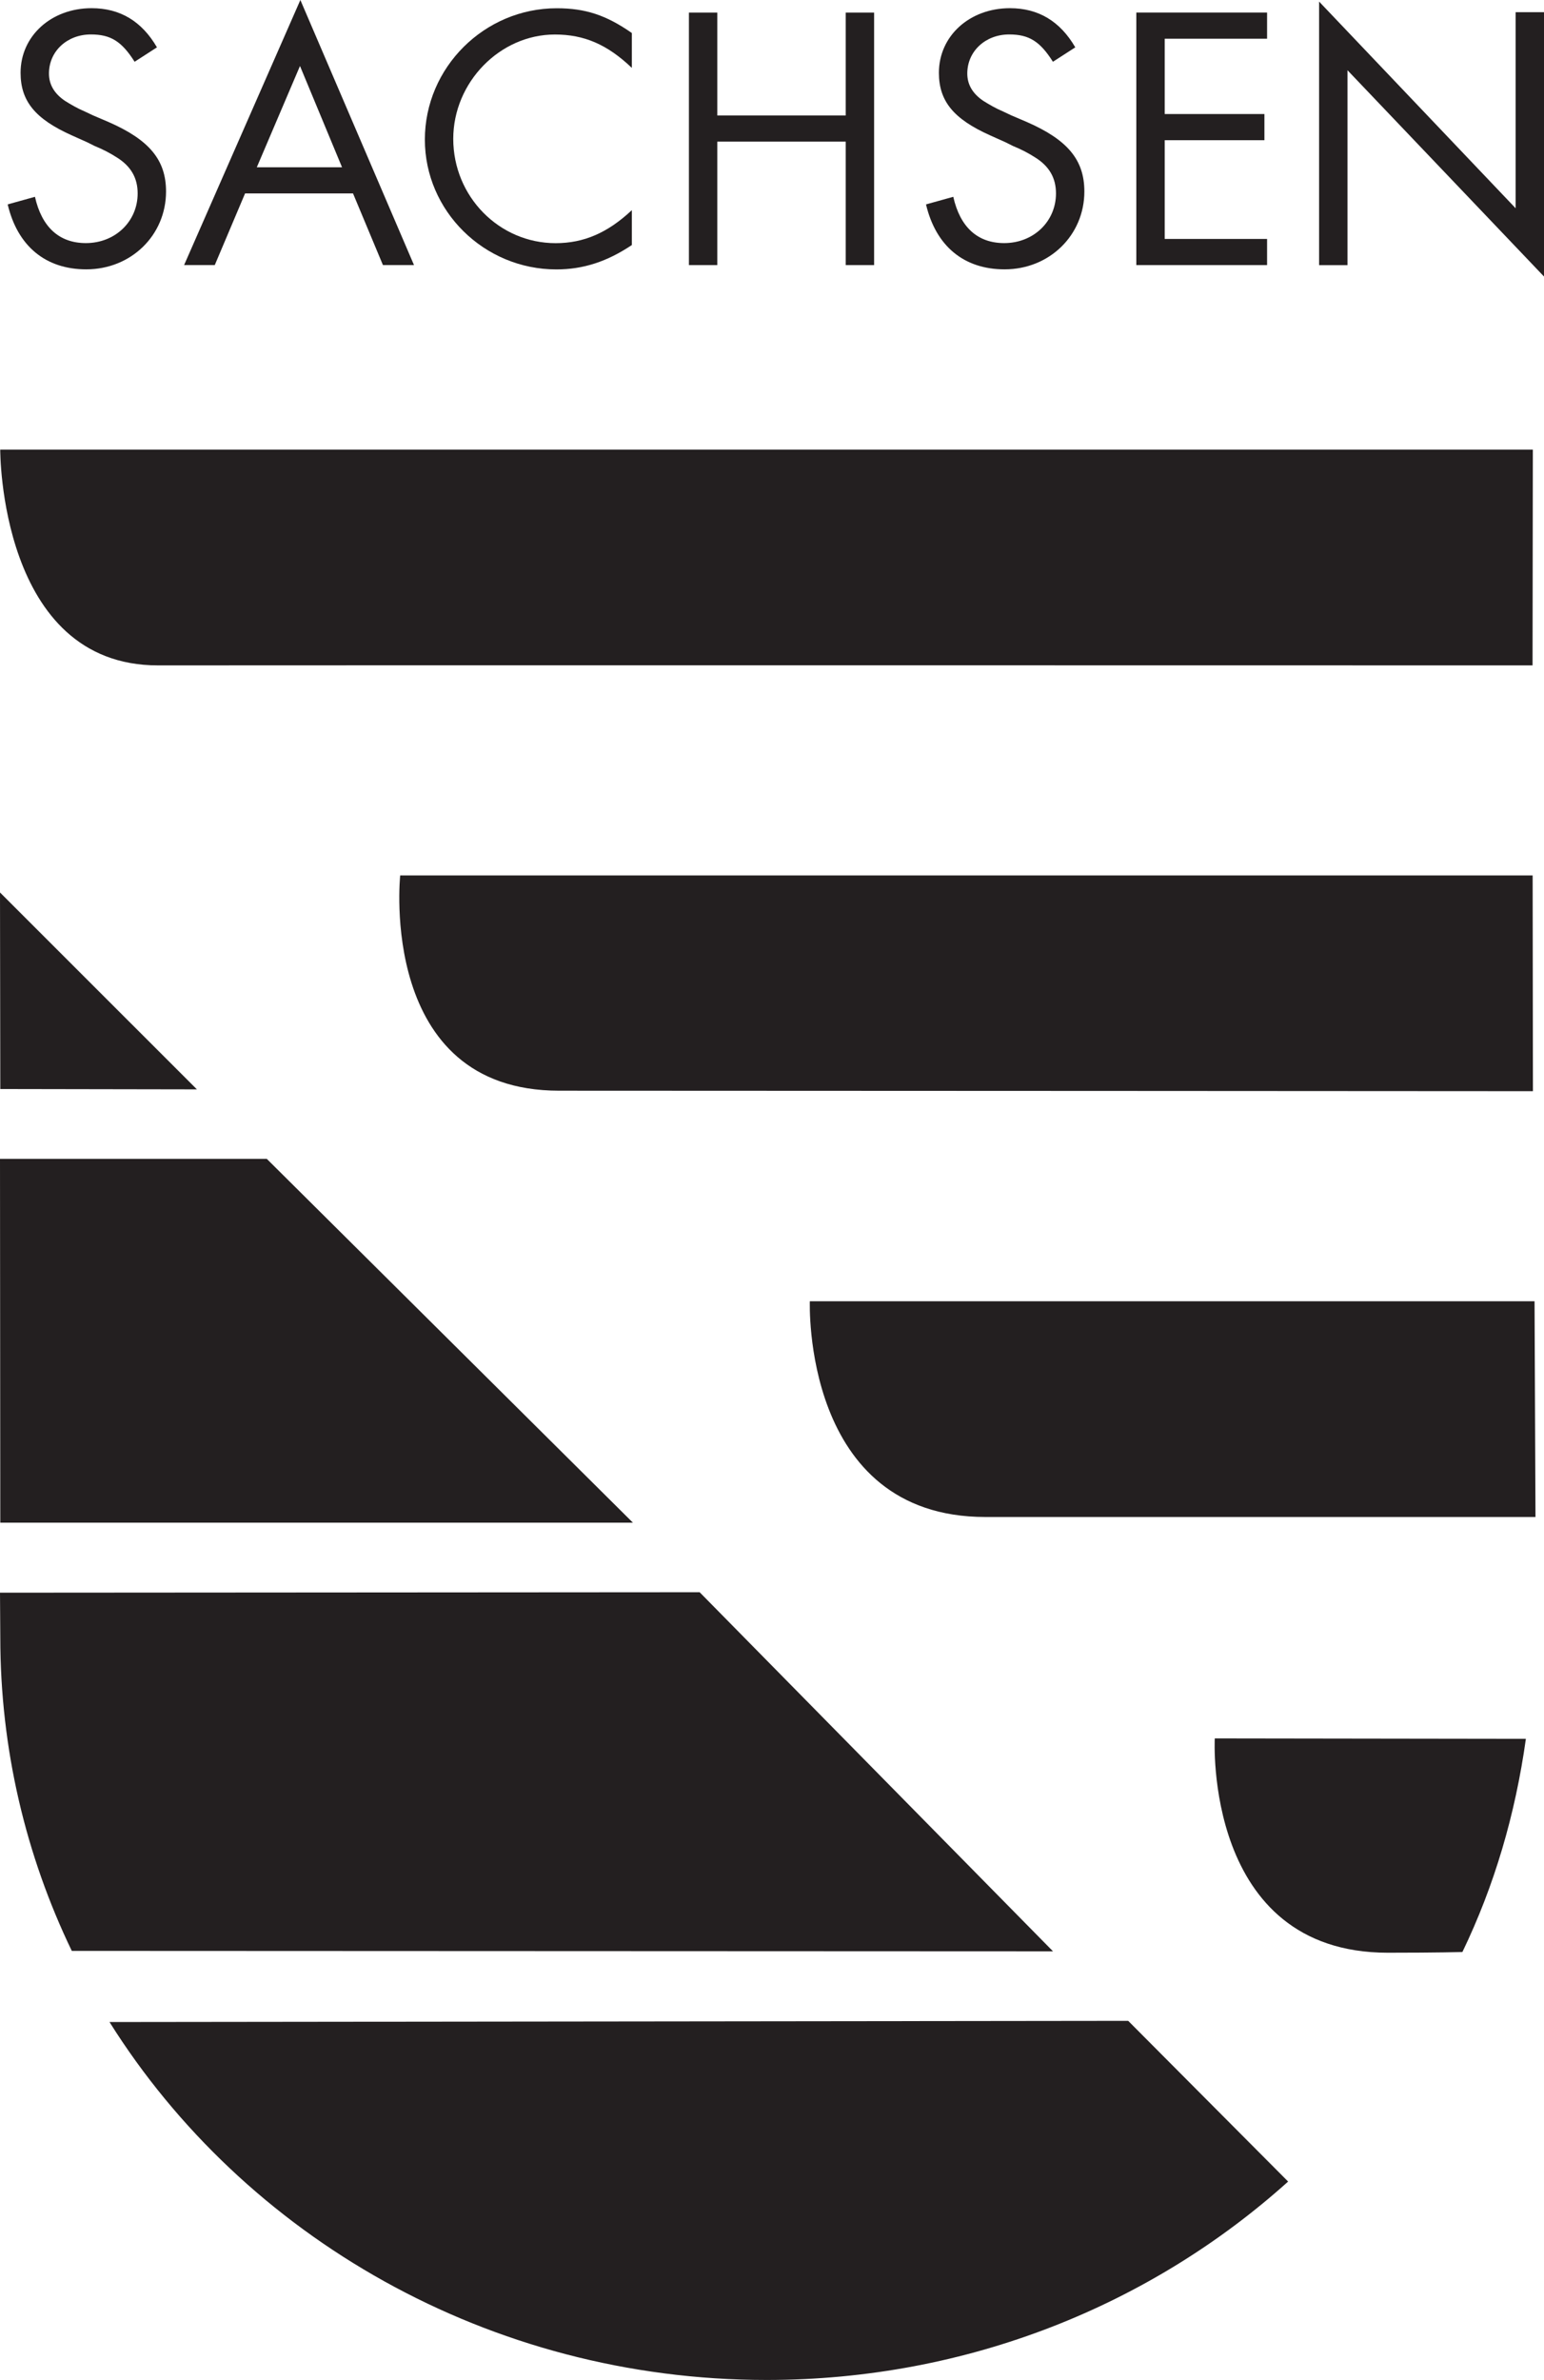
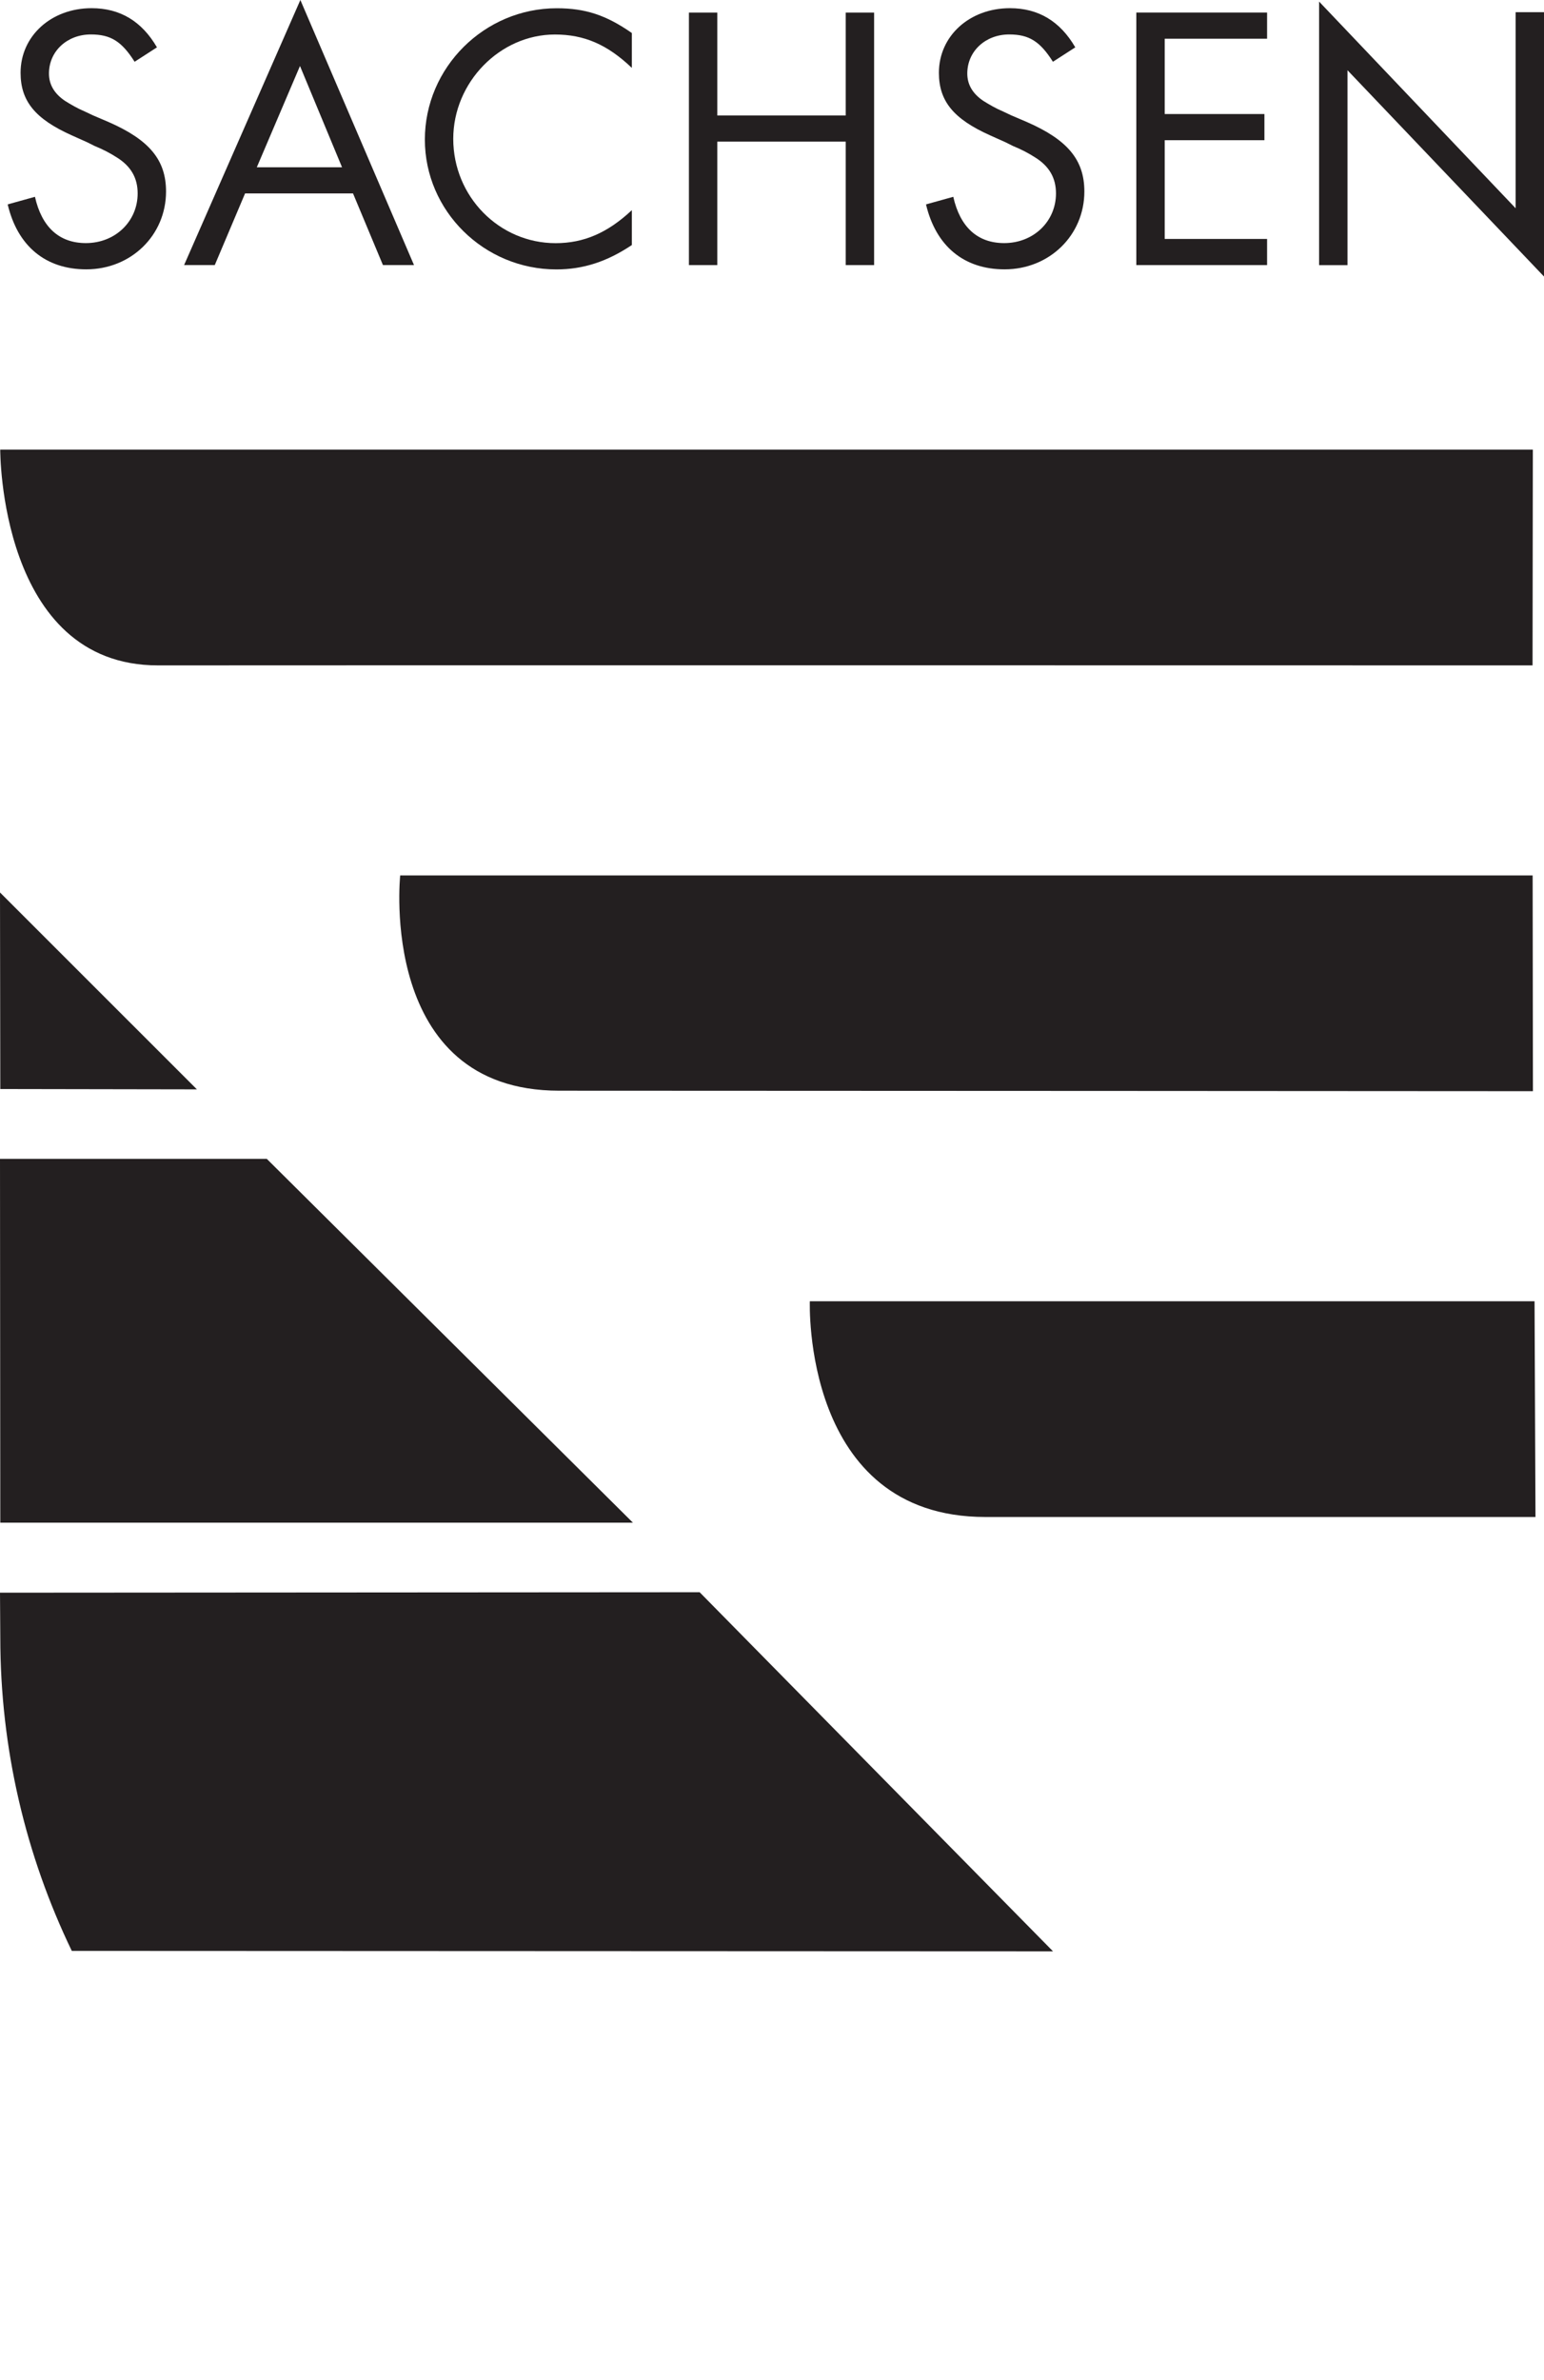
<svg xmlns="http://www.w3.org/2000/svg" id="svg2" xml:space="preserve" height="262" viewBox="0 0 170 262" width="170" version="1.1">
  <g id="g10" transform="matrix(1.25,0,0,-1.25,0,262)">
    <g id="g12" fill="#231f20" transform="scale(.1)">
-       <path id="path14" d="m1222.5 376.26c-162.5 0-152.5 188.75-152.5 188.75l274.04-0.391c-9.33-66.562-27.63-129.08-55.91-187.73 0 0-21.88-0.625-65.63-0.625" />
-       <path id="path16" d="m1134.6 174.72c-120.5-108.42-281.9-174.72-459.34-174.72-244.56 0-460.39 126.54-578.8 315.22l897.29 1.043 140.88-141.54" />
      <path id="path18" d="m616.25 693.76 311.25-316.25-864.27 0.37c-40.41 83.9-62.972 177.46-62.972 276.1l-0.258 39.36 616.25 0.418" />
      <path id="path20" d="m0.258 755.01-0.258 320.39h235l322.5-320.41h-557.24" />
      <path id="path22" d="m0 1310 173.44-173.4-173.18 0.3-0.26 173.1z" />
      <path id="path24" d="m1350.2 1700h-1350s-0.922-190.21 139.12-190c139.38 0.2 1210.6 0 1210.6 0l0.25 190" />
      <path id="path26" d="m1350 1325h-997.5s-20-189.57 140-189.57 857.75-0.43 857.75-0.43l-0.25 190" />
      <path id="path28" d="m867.92 760.01c-161.67 0-154.59 190-154.59 190h638.34l0.83-190h-484.58" />
      <path id="path30" d="m118.57 2041.6c-11.398 18.04-21.125 24.06-38.558 24.06-20.789 0-36.883-14.7-36.883-34.42 0-9.68 4.695-17.7 14.082-24.05 5.363-3.34 11.066-6.68 17.434-9.35l7.043-3.34 7.043-3.01 7.039-3.01c35.816-15.7 50.484-33.4 50.484-61.13 0-38.42-30.703-68.56-70.266-68.56-35.859 0-60.531 20.48-69.215 57.2l24.023 6.68c6-26.73 21.387-40.76 44.855-40.76 25.817 0 45.602 19.05 45.602 43.76 0 13.7-6.035 24.06-18.441 31.74-5.704 3.68-12.075 7.02-19.45 10.03l-6.707 3.34-6.703 3-6.707 3.01c-32.117 14.37-45.117 30.07-45.117 55.12 0 32.41 27.012 56.88 62.555 56.88 25.144 0 44.238-11.57 57.57-34.49l-19.684-12.7" />
      <path id="path32" d="m301.27 1948.7h-75.059l38.027 89.18 37.032-89.18zm9.675-23.04 26.352-63.1h27.363l-100.09 233.44-102.41-233.44h27.02l26.687 63.1h95.078" />
      <path id="path34" d="m556.55 2036.2c-21.707 20.71-42.082 29.4-67.801 29.4-48.43 0-89.512-42.1-89.512-91.88 0-50.78 40.414-91.87 90.18-91.87 24.719 0 45.758 9.02 67.133 29.07v-30.72c-21.707-14.54-42.75-21.47-66.465-21.47-63.793 0-115.85 51.52-115.85 114.33 0 63.47 52.391 115.67 116.18 115.67 25.051 0 43.418-5.95 66.129-21.81v-30.72" />
      <path id="path36" d="m744.94 1994.3v90.61h25v-222.38h-25v108.73h-113.12v-108.73h-25v222.38h25v-90.61h113.12" />
      <path id="path38" d="m927.45 2041.6c-11.398 18.04-21.121 24.06-38.554 24.06-20.79 0-36.883-14.7-36.883-34.42 0-9.68 4.695-17.7 14.082-24.05 5.363-3.34 11.062-6.68 17.433-9.35l7.043-3.34 7.039-3.01 7.043-3.01c35.817-15.7 50.485-33.4 50.485-61.13 0-38.42-30.703-68.56-70.266-68.56-35.859 0-60.531 20.48-69.215 57.2l24.02 6.68c6-26.73 21.387-40.76 44.859-40.76 25.817 0 45.602 19.05 45.602 43.76 0 13.7-6.039 24.06-18.446 31.74-5.699 3.68-12.07 7.02-19.445 10.03l-6.707 3.34-6.703 3-6.707 3.01c-32.117 14.37-45.117 30.07-45.117 55.12 0 32.41 27.011 56.88 62.551 56.88 25.148 0 44.238-11.57 57.574-34.49l-19.688-12.7" />
      <path id="path40" d="m1025.9 2061.9v-66.33h87.84v-23.04h-87.84v-86.96h90.18v-23.04h-115.18v222.41h115.18v-23.04h-90.18" />
      <path id="path42" d="m1161.9 2094.6 173.12-182.02v172.67h25v-232.8l-173.12 181.7v-171.67h-25v232.12" />
    </g>
  </g>
</svg>